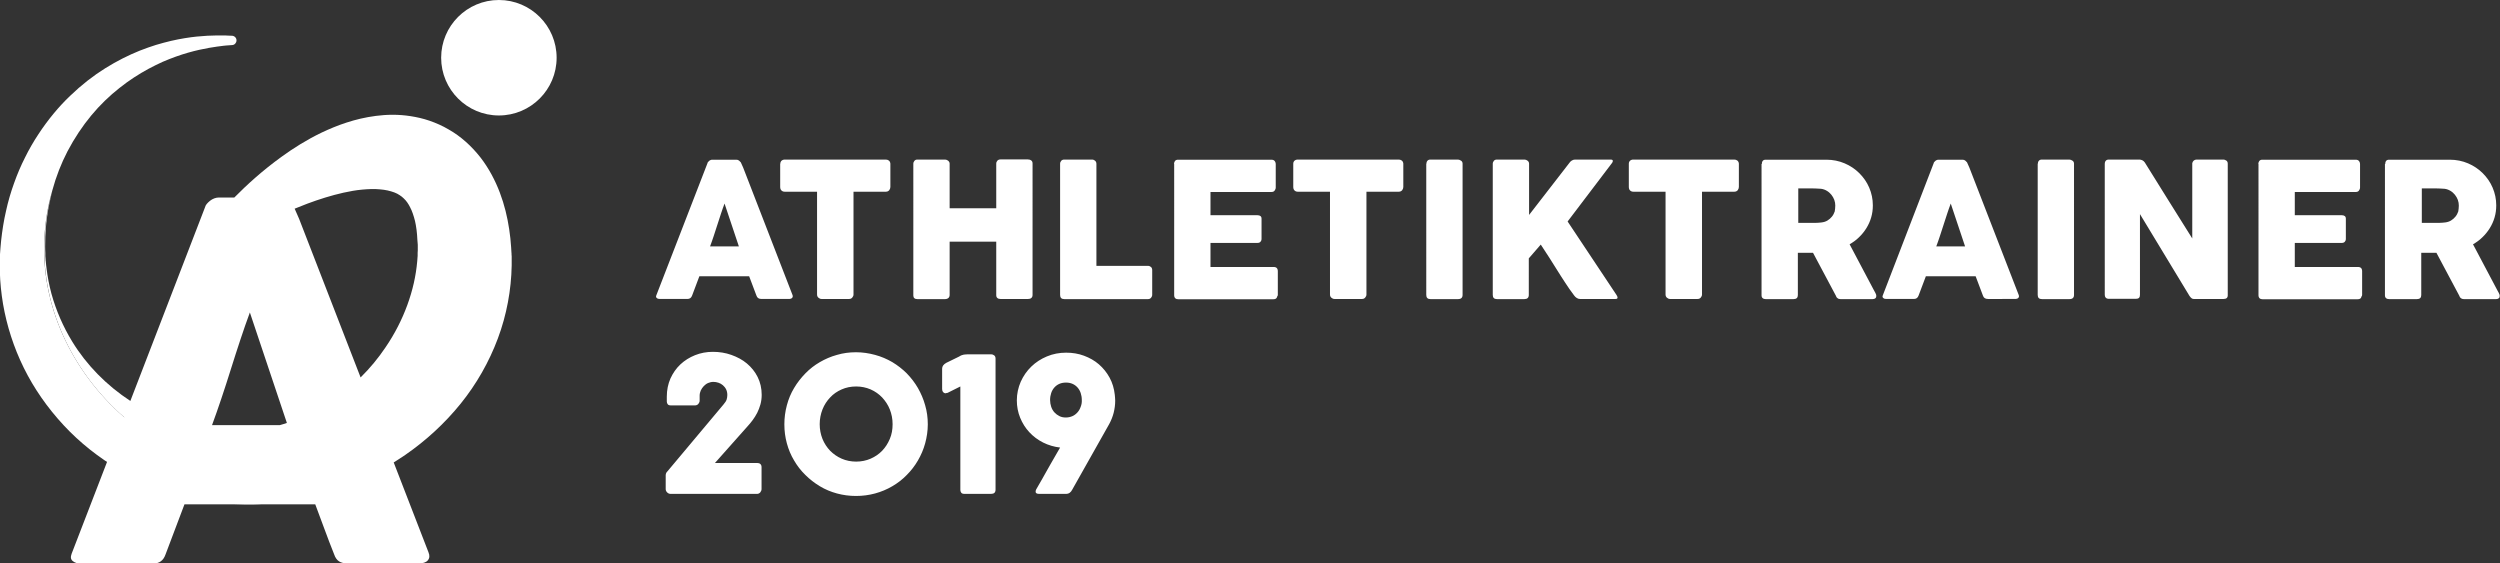
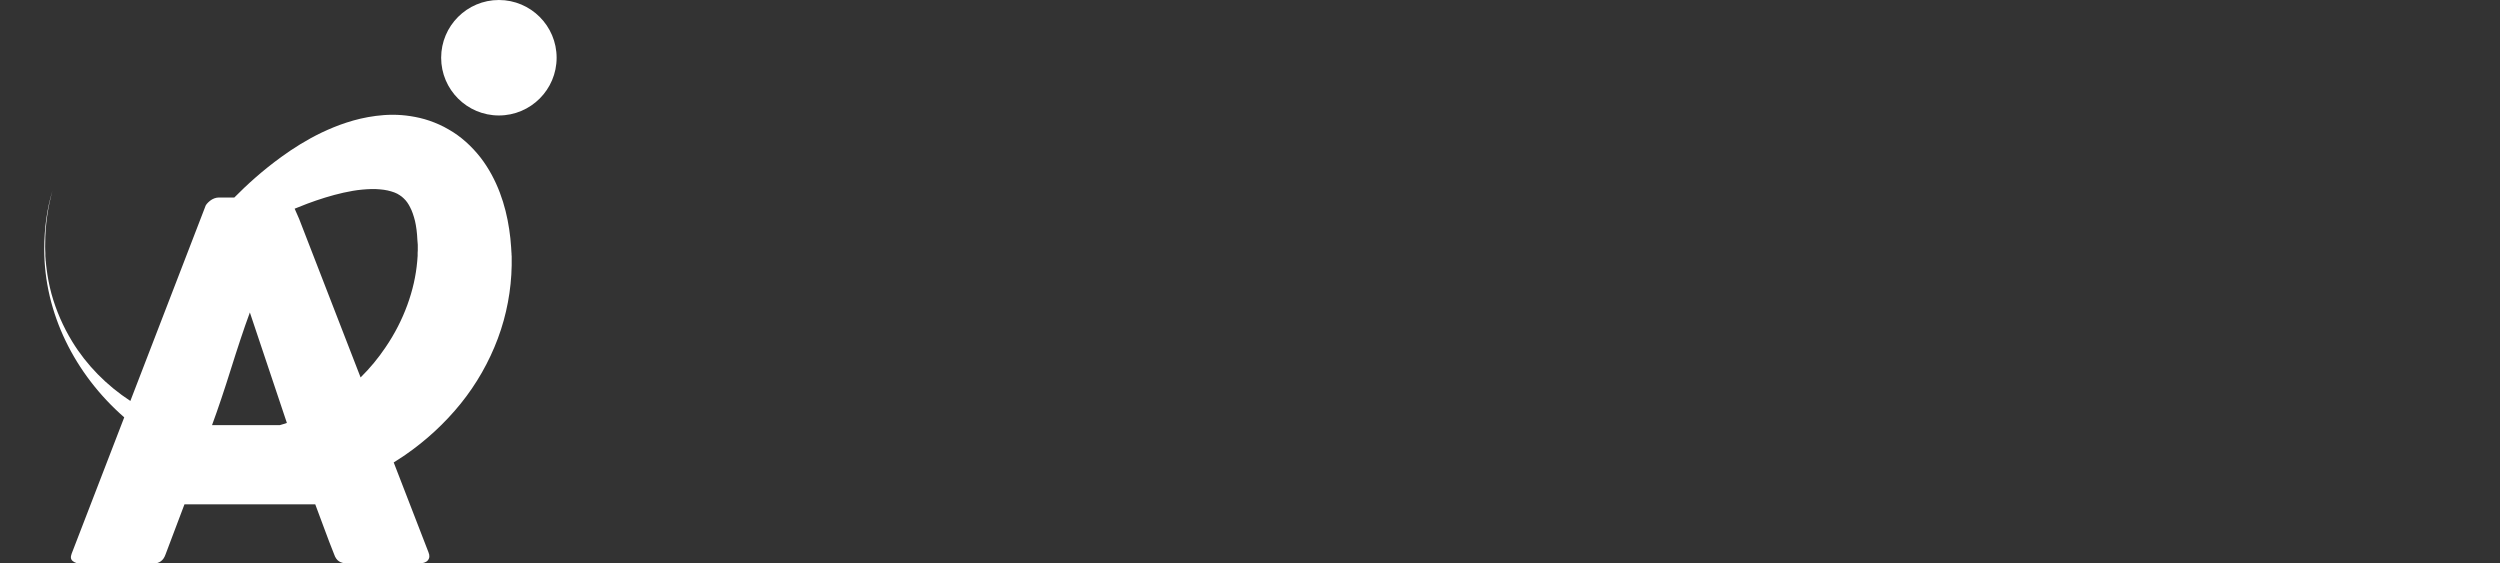
<svg xmlns="http://www.w3.org/2000/svg" version="1.1" id="Ebene_1" x="0px" y="0px" viewBox="0 0 1797 404.9" style="enable-background:new 0 0 1797 404.9;" xml:space="preserve">
  <rect x="0" y="0" width="1797" height="404.9" fill="#333333" stroke="none" />
  <style type="text/css">
	.st0{fill:#FFFFFF;}
</style>
  <g>
    <g>
      <path class="st0" d="M367.7,183.1l0-0.7l-0.1-1.3c0-1.2-0.1-2.4-0.2-3.4c-0.3-4.3-0.7-8.6-1.4-13c-1.3-8.7-3.4-17.5-6.7-26.2    c-3.3-8.7-7.8-17.4-14-25.4c-6.2-7.9-14-15.1-22.9-20.1c-4.4-2.6-9-4.6-13.6-6.2c-4.6-1.6-9.2-2.6-13.6-3.3    c-8.9-1.4-17.3-1.2-25-0.2c-7.7,1-14.7,2.7-21.1,4.8c-6.5,2.1-12.4,4.6-17.9,7.2c-11,5.3-20.4,11.3-28.7,17.3    c-14.1,10.2-25.1,20.3-34.1,29.4H157c-0.9,0-1.9,0.2-3,0.6c-1.1,0.4-2.1,1-3,1.7c-0.9,0.7-1.7,1.5-2.4,2.3c-0.7,0.8-1,1.6-1.2,2.3    L93.7,288.2c-17-11.1-31.5-25.8-41.8-42.7c-6.6-10.8-11.6-22.4-14.9-34.3c-1.6-6-2.8-12-3.5-18l-0.3-2.3l-0.2-2.1l-0.1-1.1    c0-0.2,0-0.3-0.1-0.6l0-0.6c-0.1-0.8-0.1-1.7-0.2-2.5l0-0.6c0,0.3,0-0.1,0-0.1l0-0.3l0-1.1c0-0.8-0.1-1.5-0.1-2.3    c0-1.5-0.1-3,0-4.5c0-13.2,1.9-26,5.2-38c-3.9,12.8-5.9,26.9-5.9,42.2c0,45.6,21.8,89.5,57.5,120.7l-37.8,98    c-0.9,2.4-0.7,4.1,0.8,5.3c1.5,1.2,3.3,1.8,5.6,1.8H110c4.5,0,7.5-2.2,9-6.6c2.2-6,4.5-12,6.8-18c2.3-6,4.6-12,6.8-18h94    c2.2,6,4.5,12,6.7,18c2.2,6,4.5,12,6.9,18c0.8,2.4,2,4,3.5,5c1.5,1,3.6,1.5,6.3,1.5h50.8c3.2,0,5.4-0.7,6.7-2.2    c1.3-1.5,1.5-3.4,0.5-5.8l-25-64.6c2-1.3,4.8-3,8.3-5.4c14.9-10.3,28.4-22.7,39.8-36.8c11.4-14.1,20.5-30.1,26.8-47    c6.3-16.9,9.6-34.8,9.9-52.4c0-2.2,0-4.4,0-6.6L367.7,183.1z M201.1,305.6h-48.7c2.2-6,4.5-12.5,6.8-19.4c2.3-6.9,4.6-13.9,6.8-21    c2.2-7.1,4.5-14.1,6.8-21.1c2.3-7,4.6-13.5,6.8-19.5l26.6,79.4C204.6,304.6,202.8,305.1,201.1,305.6z M300.3,179.9    c0,0.7,0,1.2-0.1,1.8l0,1.3l0,0.7c0-0.3,0,0.1,0,0l0,0.2c-0.1,1.3-0.2,2.6-0.3,3.9c-0.9,10.5-3.3,21-7.1,31.4    c-3.8,10.4-9,20.7-15.7,30.5c-5.1,7.6-11.1,14.9-17.9,21.6l-44.2-114l-3.2-7.3c3-1.2,6-2.4,9.1-3.6c8.3-3.1,17.1-5.9,26-7.9    c4.5-1,9-1.8,13.4-2.2c4.4-0.4,8.7-0.6,12.7-0.2c2,0.2,3.9,0.4,5.6,0.8c1.8,0.4,3.4,0.9,4.8,1.4c1.5,0.6,2.8,1.2,3.9,2    c1.1,0.7,2.1,1.5,3,2.4c1.8,1.7,3.2,3.7,4.5,6.3c1.4,2.6,2.5,5.9,3.5,9.8c0.9,3.9,1.5,8.5,1.7,13.4    C300.3,174.7,300.4,177.2,300.3,179.9z M358.6,0c-22.9,0-41.5,18.6-41.5,41.5s18.6,41.5,41.5,41.5c22.9,0,41.5-18.6,41.5-41.5    S381.5,0,358.6,0z" />
-       <path class="st0" d="M252.5,341.1c-121.4,25-220.8-64.7-220.8-162c0-15.3,2.1-29.4,5.9-42.2c2.7-10,6.4-19.4,10.9-28.1    c5-9.5,10.8-18.2,17.1-25.8c6.3-7.6,13.2-14.2,20.2-19.7c7-5.6,14.1-10.1,20.9-13.8c3.4-1.8,6.8-3.5,10.1-5    c3.3-1.4,6.5-2.7,9.6-3.8c12.3-4.4,22.6-6.2,29.6-7.2c1.8-0.2,3.3-0.4,4.7-0.6c1.3-0.1,2.5-0.3,3.4-0.3c1.9-0.1,2.8-0.2,2.8-0.2    c1.7-0.1,3-1.5,3.1-3.2c0.1-1.8-1.3-3.4-3.2-3.5c0,0-1,0-2.9-0.1c-0.9-0.1-2.1-0.1-3.6-0.1c-1.4,0-3.1,0-5,0    c-7.5,0.1-18.5,0.7-32.4,3.9c-3.4,0.8-7.1,1.8-10.8,2.9c-3.7,1.2-7.6,2.5-11.6,4.1c-8,3.2-16.4,7.4-24.9,12.7    c-8.5,5.3-17,11.9-25.2,19.8c-4.1,3.9-8.1,8.2-11.9,12.8c-3.8,4.6-7.5,9.6-10.9,14.8c-3.5,5.3-6.7,10.8-9.6,16.7    c-3,5.9-5.6,12-7.9,18.5c-2.3,6.4-4.3,13.1-5.8,20.1c-1.6,6.9-2.7,14-3.5,21.3c-0.2,1.8-0.3,3.7-0.5,5.5c-0.1,0.9-0.1,1.8-0.2,2.8    l-0.1,1.4l0,0.3c0,0.2,0,0,0,0.6l0,0.6c-0.1,3.1-0.2,7.5-0.1,11.2c0.2,7.6,1,15.3,2.3,23.1c2.7,15.5,7.6,31,14.9,45.8    c7.3,14.8,17,28.7,28.6,41.2c11.6,12.5,25.3,23.4,40.5,32.2c7.6,4.4,15.5,8.3,23.8,11.6c8.2,3.3,16.8,6,25.5,8.1    c8.7,2.1,17.6,3.5,26.6,4.3c1.1,0.1,2.2,0.2,3.4,0.3c1.1,0.1,2.3,0.2,3.4,0.2l3.4,0.1l3.3,0.1l1.5,0l1.8,0c1.2,0,2.5,0,3.6,0    c2.3-0.1,4.5-0.1,6.8-0.3c18.2-1.1,36.1-4.8,53.3-10.7c12.6-4.4,24.7-9.9,36.2-16.7C270.6,337.1,261.8,339.2,252.5,341.1z" />
    </g>
    <g>
-       <path class="st0" d="M508.5,117.4c0-0.3,0.2-0.6,0.4-0.9c0.2-0.3,0.6-0.6,0.9-0.9c0.4-0.3,0.7-0.5,1.1-0.6    c0.4-0.2,0.8-0.2,1.1-0.2h17.3c0.8,0,1.4,0.2,2,0.7c0.5,0.5,0.9,0.9,1.2,1.2l1.7,3.8l35.4,91.4c0.4,0.9,0.3,1.6-0.2,2.2    c-0.5,0.6-1.4,0.8-2.6,0.8h-19.4c-1,0-1.8-0.2-2.4-0.6c-0.6-0.4-1-1-1.3-1.9c-0.9-2.3-1.8-4.6-2.6-6.9c-0.9-2.3-1.7-4.6-2.6-6.9    h-35.8c-0.9,2.3-1.7,4.6-2.6,6.9c-0.9,2.3-1.7,4.6-2.6,6.9c-0.6,1.7-1.7,2.5-3.4,2.5h-19.9c-0.9,0-1.6-0.2-2.1-0.7    c-0.6-0.4-0.7-1.1-0.3-2L508.5,117.4z M520.8,146.3c-0.9,2.3-1.7,4.8-2.6,7.4c-0.9,2.7-1.7,5.3-2.6,8c-0.9,2.7-1.7,5.4-2.6,8    c-0.9,2.6-1.7,5.1-2.6,7.4h20.7L520.8,146.3z M560.9,117.7c0-0.9,0.3-1.6,0.9-2.2c0.6-0.5,1.4-0.8,2.3-0.8h72.6    c0.8,0,1.5,0.2,2.2,0.7c0.6,0.5,1,1.2,1.1,2.2v16.8c0,0.8-0.3,1.6-0.8,2.3c-0.6,0.7-1.4,1.1-2.4,1.1h-23.3v73.9    c0,0.8-0.3,1.5-0.9,2.2c-0.6,0.7-1.3,1-2.3,1h-19.8c-0.8,0-1.5-0.3-2.2-0.9c-0.7-0.6-1-1.4-1-2.3v-73.9H564    c-0.9,0-1.7-0.3-2.3-0.9c-0.6-0.6-0.9-1.4-0.9-2.6V117.7z M656.5,117.7c0-0.8,0.3-1.5,0.8-2.1c0.5-0.6,1.2-0.9,2.1-0.9h20    c0.7,0,1.4,0.3,2.1,0.8c0.7,0.6,1.1,1.3,1.1,2.1v32.1h33.5v-32.1c0-0.8,0.3-1.5,0.8-2.1c0.6-0.6,1.3-0.9,2.2-0.9h19.7    c0.9,0,1.7,0.2,2.4,0.7c0.7,0.5,1,1.2,1,2.2V212c0,1-0.3,1.7-0.9,2.2c-0.6,0.5-1.3,0.7-2.3,0.7h-19.9c-0.9,0-1.6-0.2-2.2-0.7    c-0.6-0.5-0.8-1.2-0.8-2.2v-38.3h-33.5V212c0,0.9-0.3,1.7-0.9,2.2c-0.6,0.5-1.4,0.8-2.5,0.8h-19.8c-1.9,0-2.9-0.9-2.9-2.6V117.7z     M762,117.7c0-0.8,0.3-1.5,0.8-2.1c0.5-0.6,1.3-0.9,2.2-0.9h20c0.8,0,1.5,0.3,2.1,0.8c0.6,0.5,1,1.3,1,2.2v73.4h37.1    c0.8,0,1.5,0.3,2.1,0.8c0.6,0.5,0.9,1.3,0.9,2.2v17.8c0,0.8-0.3,1.5-0.8,2.1c-0.5,0.6-1.2,1-2.2,1H765c-2,0-3-1-3-3V117.7z     M843.9,117.9c0-0.9,0.3-1.7,0.8-2.3c0.5-0.6,1.2-0.8,2.2-0.8h67c1,0,1.8,0.3,2.3,0.9c0.5,0.6,0.8,1.4,0.8,2.4v16.7    c0,0.8-0.3,1.5-0.8,2.2c-0.5,0.7-1.3,1-2.4,1h-43.7v16.7h33.8c0.9,0,1.6,0.2,2.1,0.6c0.6,0.4,0.8,1.1,0.8,2v14.6    c0,0.6-0.2,1.2-0.7,1.8c-0.5,0.6-1.2,0.9-2.2,0.9h-33.8v17.3h45.4c2,0,3,1,3,3.1v17c0,0.4-0.2,0.9-0.5,1.2    c-0.2,1.3-1.1,1.9-2.8,1.9h-68.2c-0.9,0-1.6-0.2-2.2-0.7c-0.5-0.5-0.8-1.2-0.8-2.2V117.9z M929.6,117.7c0-0.9,0.3-1.6,0.9-2.2    c0.6-0.5,1.4-0.8,2.3-0.8h72.6c0.8,0,1.5,0.2,2.2,0.7c0.6,0.5,1,1.2,1.1,2.2v16.8c0,0.8-0.3,1.6-0.8,2.3c-0.6,0.7-1.4,1.1-2.4,1.1    h-23.3v73.9c0,0.8-0.3,1.5-0.9,2.2c-0.6,0.7-1.3,1-2.3,1h-19.8c-0.8,0-1.5-0.3-2.2-0.9c-0.7-0.6-1-1.4-1-2.3v-73.9h-23.2    c-0.9,0-1.7-0.3-2.3-0.9c-0.6-0.6-0.9-1.4-0.9-2.6V117.7z M1025.3,117.7c0-0.8,0.2-1.5,0.7-2.1c0.5-0.6,1.2-0.9,2.2-0.9h19.8    c0.7,0,1.4,0.3,2.2,0.8c0.8,0.5,1.1,1.3,1.1,2.2V212c0,2-1.1,3-3.3,3h-19.8c-2,0-3-1-3-3V117.7z M1073,117.7    c0-0.8,0.3-1.5,0.8-2.1c0.5-0.6,1.2-0.9,2.2-0.9h19.9c0.7,0,1.4,0.3,2.1,0.8c0.7,0.5,1.1,1.3,1.1,2.2v36.8    c4.9-6.3,9.7-12.5,14.4-18.6c4.7-6.1,9.5-12.3,14.4-18.6c0.5-0.8,1.1-1.4,1.9-1.9c0.8-0.5,1.6-0.7,2.3-0.7h25.6    c1.1,0,1.6,0.3,1.6,1c0,0.5-0.2,1-0.7,1.6l-31.8,41.9l35.2,52.9c0.5,0.8,0.7,1.4,0.7,1.8c0,0.7-0.5,1-1.5,1h-25.5    c-0.8,0-1.5-0.2-2.3-0.7c-0.7-0.4-1.4-1.1-1.9-1.8c-2.4-3.2-4.6-6.3-6.5-9.3s-3.9-5.9-5.7-8.9c-1.8-2.9-3.7-5.9-5.6-8.9    c-1.9-3-4-6.2-6.2-9.5l-8.6,9.9V212c0,2-1.1,3-3.2,3H1076c-2,0-3-1-3-3V117.7z M1170.8,117.7c0-0.9,0.3-1.6,0.9-2.2    c0.6-0.5,1.4-0.8,2.3-0.8h72.6c0.8,0,1.5,0.2,2.2,0.7c0.6,0.5,1,1.2,1.1,2.2v16.8c0,0.8-0.3,1.6-0.8,2.3c-0.6,0.7-1.4,1.1-2.4,1.1    h-23.3v73.9c0,0.8-0.3,1.5-0.9,2.2c-0.6,0.7-1.3,1-2.3,1h-19.8c-0.8,0-1.5-0.3-2.2-0.9c-0.7-0.6-1-1.4-1-2.3v-73.9H1174    c-0.9,0-1.7-0.3-2.3-0.9c-0.6-0.6-0.9-1.4-0.9-2.6V117.7z M1266.4,117.9c0-0.9,0.2-1.7,0.7-2.3c0.5-0.6,1.2-0.8,2.2-0.8h43.6    c4.6,0,9,0.9,13,2.6c4,1.7,7.6,4.1,10.6,7.1s5.4,6.4,7.1,10.4c1.7,4,2.6,8.2,2.6,12.7c0,3.1-0.4,6-1.2,8.7c-0.8,2.8-2,5.4-3.5,7.8    c-1.5,2.4-3.3,4.6-5.3,6.5c-2,2-4.3,3.6-6.7,5l17.3,32.7c0.3,0.6,0.7,1.4,1.2,2.2c0.5,0.9,0.7,1.6,0.7,2.2c0,0.7-0.2,1.3-0.7,1.7    c-0.5,0.4-1.1,0.6-1.9,0.6h-23.2c-0.8,0-1.5-0.2-2.1-0.7c-0.6-0.4-1-1.1-1.2-1.8l-16.4-30.8h-10.9v30.4c0,1.9-1,2.9-3.1,2.9h-20    c-0.9,0-1.6-0.2-2.2-0.7s-0.8-1.2-0.8-2.2V117.9z M1319.2,147.8c0-1.4-0.2-2.7-0.7-4.1c-0.5-1.3-1.2-2.6-2.1-3.7    c-0.9-1.1-2-2.1-3.2-2.8c-1.3-0.8-2.7-1.3-4.2-1.5c-1.3-0.1-2.4-0.2-3.5-0.2s-2.3-0.1-3.6-0.1h-9.3v24.8h12.4c0.8,0,1.5,0,2.2-0.1    c0.6,0,1.3-0.1,2.1-0.2c1.6-0.2,3-0.6,4.3-1.4s2.3-1.7,3.2-2.8c0.9-1.1,1.5-2.3,2-3.7C1319,150.7,1319.2,149.3,1319.2,147.8z     M1389.9,117.4c0-0.3,0.2-0.6,0.4-0.9c0.2-0.3,0.5-0.6,0.9-0.9c0.4-0.3,0.7-0.5,1.1-0.6c0.4-0.2,0.8-0.2,1.1-0.2h17.3    c0.8,0,1.4,0.2,2,0.7c0.5,0.5,0.9,0.9,1.2,1.2l1.7,3.8l35.4,91.4c0.4,0.9,0.3,1.6-0.2,2.2c-0.5,0.6-1.4,0.8-2.6,0.8H1429    c-1,0-1.8-0.2-2.4-0.6c-0.6-0.4-1-1-1.3-1.9c-0.9-2.3-1.8-4.6-2.6-6.9c-0.9-2.3-1.7-4.6-2.6-6.9h-35.8c-0.9,2.3-1.7,4.6-2.6,6.9    c-0.9,2.3-1.7,4.6-2.6,6.9c-0.6,1.7-1.7,2.5-3.4,2.5h-19.9c-0.9,0-1.6-0.2-2.1-0.7c-0.6-0.4-0.7-1.1-0.3-2L1389.9,117.4z     M1402.2,146.3c-0.9,2.3-1.7,4.8-2.6,7.4c-0.9,2.7-1.7,5.3-2.6,8c-0.9,2.7-1.7,5.4-2.6,8c-0.9,2.6-1.7,5.1-2.6,7.4h20.7    L1402.2,146.3z M1464.8,117.7c0-0.8,0.2-1.5,0.7-2.1c0.5-0.6,1.2-0.9,2.2-0.9h19.8c0.7,0,1.4,0.3,2.2,0.8c0.8,0.5,1.1,1.3,1.1,2.2    V212c0,2-1.1,3-3.3,3h-19.8c-2,0-3-1-3-3V117.7z M1512.9,117.7c0-0.8,0.2-1.5,0.7-2.1c0.5-0.6,1.2-0.9,2.2-0.9h22.1    c0.6,0,1.3,0.2,2,0.5c0.7,0.3,1.3,0.9,1.8,1.6c5.7,9.2,11.4,18.3,17,27.3c5.6,9,11.3,18,17.1,27.3v-54.1c0.2-0.8,0.5-1.4,1.1-1.9    c0.5-0.4,1.2-0.7,1.9-0.7h19.2c0.9,0,1.7,0.3,2.4,0.8c0.6,0.5,0.9,1.2,0.9,2.2v94.6c0,0.9-0.3,1.6-0.8,2c-0.5,0.4-1.3,0.6-2.2,0.6    h-21.5c-0.6,0-1.1-0.2-1.6-0.6s-0.9-0.9-1.4-1.6c-6-9.9-11.9-19.7-17.8-29.4c-5.8-9.7-11.8-19.5-17.8-29.4v58c0,1-0.2,1.7-0.7,2.2    s-1.3,0.7-2.4,0.7h-19.2c-1,0-1.8-0.3-2.3-0.8c-0.5-0.6-0.7-1.2-0.7-2.1V117.7z M1623.3,117.9c0-0.9,0.3-1.7,0.8-2.3    c0.5-0.6,1.2-0.8,2.2-0.8h67c1,0,1.8,0.3,2.3,0.9s0.8,1.4,0.8,2.4v16.7c0,0.8-0.3,1.5-0.8,2.2c-0.5,0.7-1.3,1-2.4,1h-43.7v16.7    h33.8c0.9,0,1.6,0.2,2.1,0.6c0.6,0.4,0.8,1.1,0.8,2v14.6c0,0.6-0.2,1.2-0.7,1.8c-0.5,0.6-1.2,0.9-2.2,0.9h-33.8v17.3h45.4    c2,0,3,1,3,3.1v17c0,0.4-0.2,0.9-0.5,1.2c-0.2,1.3-1.1,1.9-2.8,1.9h-68.2c-0.9,0-1.6-0.2-2.2-0.7c-0.5-0.5-0.8-1.2-0.8-2.2V117.9z     M1714.5,117.9c0-0.9,0.2-1.7,0.7-2.3c0.5-0.6,1.2-0.8,2.2-0.8h43.6c4.6,0,9,0.9,13,2.6c4,1.7,7.6,4.1,10.6,7.1s5.4,6.4,7.1,10.4    c1.7,4,2.6,8.2,2.6,12.7c0,3.1-0.4,6-1.2,8.7c-0.8,2.8-2,5.4-3.5,7.8c-1.5,2.4-3.3,4.6-5.3,6.5c-2,2-4.3,3.6-6.7,5l17.3,32.7    c0.3,0.6,0.7,1.4,1.2,2.2c0.5,0.9,0.7,1.6,0.7,2.2c0,0.7-0.2,1.3-0.7,1.7c-0.5,0.4-1.1,0.6-1.9,0.6h-23.2c-0.8,0-1.5-0.2-2.1-0.7    c-0.6-0.4-1-1.1-1.2-1.8l-16.4-30.8h-10.9v30.4c0,1.9-1,2.9-3.1,2.9h-20c-0.9,0-1.6-0.2-2.2-0.7s-0.8-1.2-0.8-2.2V117.9z     M1767.4,147.8c0-1.4-0.2-2.7-0.7-4.1c-0.5-1.3-1.2-2.6-2.1-3.7c-0.9-1.1-2-2.1-3.2-2.8c-1.3-0.8-2.7-1.3-4.2-1.5    c-1.3-0.1-2.4-0.2-3.5-0.2s-2.3-0.1-3.6-0.1h-9.3v24.8h12.4c0.8,0,1.5,0,2.2-0.1c0.6,0,1.3-0.1,2.1-0.2c1.6-0.2,3-0.6,4.3-1.4    s2.3-1.7,3.2-2.8c0.9-1.1,1.5-2.3,2-3.7C1767.2,150.7,1767.4,149.3,1767.4,147.8z" />
-       <path class="st0" d="M513.9,332.8h30.4c0.9,0,1.6,0.2,2.2,0.7c0.6,0.5,0.9,1.3,0.9,2.3v15.7c0,0.9-0.3,1.6-0.9,2.4    c-0.6,0.7-1.4,1.1-2.3,1.1h-62.2c-0.9,0-1.6-0.3-2.4-1c-0.7-0.7-1.1-1.5-1.1-2.4v-10.1c0-0.6,0.2-1.2,0.5-1.8l41-48.9    c1.2-1.4,2-2.6,2.3-3.6c0.3-1,0.5-2.1,0.5-3.3c0-1.5-0.3-2.9-0.9-4.1c-0.6-1.2-1.4-2.1-2.3-2.9c-0.9-0.8-2-1.4-3.2-1.8    c-1.2-0.4-2.4-0.6-3.6-0.6c-1.4,0-2.6,0.3-3.8,0.8c-1.2,0.5-2.2,1.3-3.1,2.2c-0.9,0.9-1.6,2-2.2,3.2c-0.5,1.2-0.8,2.4-0.8,3.7v3.7    c0,0.7-0.3,1.4-0.9,2.2c-0.6,0.7-1.4,1.1-2.5,1.1h-17.3c-1.1,0-1.9-0.3-2.3-0.9c-0.4-0.6-0.6-1.2-0.6-1.9v-3.5    c0-4.7,0.9-9.1,2.6-13c1.8-3.9,4.1-7.3,7.2-10.2c3-2.8,6.5-5,10.5-6.6c4-1.6,8.3-2.4,12.8-2.4c4.6,0,9.1,0.7,13.3,2.2    c4.2,1.5,8,3.5,11.2,6.2c3.2,2.7,5.8,5.9,7.7,9.7c1.9,3.8,2.9,8.1,2.9,12.8c0,2.4-0.3,4.7-0.9,6.9c-0.6,2.1-1.4,4.2-2.3,6    c-1,1.9-2.1,3.7-3.3,5.3c-1.2,1.6-2.5,3.2-3.9,4.7L513.9,332.8z M665,291.3c-1.2-4.4-3-8.5-5.2-12.4c-2.2-3.8-4.9-7.3-8-10.5    c-3.1-3.1-6.6-5.8-10.4-8.1c-3.8-2.2-7.9-4-12.4-5.2c-4.4-1.2-9-1.9-13.7-1.9c-4.8,0-9.3,0.6-13.7,1.9c-4.4,1.2-8.5,3-12.3,5.2    c-3.8,2.2-7.3,4.9-10.4,8.1c-3.1,3.2-5.8,6.6-8.1,10.5c-2.3,3.8-4,7.9-5.2,12.4s-1.8,9-1.8,13.7c0,4.8,0.6,9.3,1.8,13.7    s2.9,8.5,5.2,12.3c2.2,3.8,4.9,7.3,8.1,10.4c3.1,3.1,6.6,5.8,10.4,8.1c3.8,2.3,7.9,4,12.3,5.2c4.4,1.2,9,1.8,13.7,1.8    c4.7,0,9.3-0.6,13.7-1.8c4.4-1.2,8.5-2.9,12.4-5.2c3.8-2.2,7.3-4.9,10.4-8.1c3.1-3.1,5.8-6.6,8-10.4s4-7.9,5.2-12.3    c1.2-4.4,1.9-9,1.9-13.7C666.9,300.3,666.3,295.7,665,291.3z M639.6,315.5c-1.4,3.3-3.2,6.1-5.5,8.5c-2.3,2.4-5.1,4.3-8.3,5.7    c-3.2,1.4-6.7,2.1-10.4,2.1c-3.7,0-7.2-0.7-10.4-2.1c-3.2-1.4-5.9-3.3-8.3-5.7c-2.3-2.4-4.2-5.3-5.5-8.5c-1.3-3.3-2-6.8-2-10.6    c0-3.7,0.7-7.3,2-10.6c1.3-3.3,3.2-6.2,5.5-8.6c2.3-2.5,5.1-4.4,8.3-5.8c3.2-1.4,6.6-2.1,10.4-2.1c3.7,0,7.1,0.7,10.4,2.1    c3.2,1.4,6,3.4,8.3,5.8c2.3,2.5,4.2,5.3,5.5,8.6s2,6.8,2,10.6C641.6,308.7,641,312.2,639.6,315.5z M677.2,265c0-1.7,1-3.1,3-4.2    l9.2-4.5c1.2-0.8,2.3-1.2,3.4-1.4s2.6-0.2,4.3-0.2h15.3c0.9,0,1.7,0.3,2.3,0.8c0.6,0.5,0.9,1.3,0.9,2.2V352c0,2-1.1,3-3.2,3h-19.2    c-1.1,0-1.9-0.3-2.3-0.9c-0.4-0.6-0.6-1.2-0.6-1.9v-74.4l-9.2,4.6c-0.2,0.1-0.5,0.1-0.7,0.1c-0.2,0-0.4,0.1-0.5,0.2    c-0.9,0-1.5-0.3-2-0.9c-0.5-0.6-0.7-1.4-0.7-2.2V265z M801.5,285.9c-0.1-0.7-0.1-1.5-0.2-2.2c-0.5-4.5-1.7-8.5-3.7-12.2    c-2-3.7-4.6-6.9-7.7-9.6c-3.1-2.7-6.7-4.7-10.7-6.2c-4-1.5-8.3-2.2-12.9-2.2c-4.9,0-9.5,0.9-13.8,2.7c-4.3,1.8-8,4.2-11.2,7.3    c-3.2,3.1-5.7,6.7-7.6,10.9c-1.8,4.2-2.8,8.6-2.8,13.4c0,4.4,0.8,8.6,2.4,12.5c1.6,3.9,3.8,7.4,6.6,10.4c2.8,3,6.1,5.5,9.9,7.4    c3.8,1.9,7.9,3.1,12.2,3.6c-0.9,1.6-1.8,3.1-2.6,4.5c-0.8,1.4-1.5,2.7-2.3,4c-0.7,1.3-1.5,2.7-2.3,4c-0.8,1.4-1.6,2.9-2.6,4.6    s-2,3.6-3.2,5.7c-1.2,2.1-2.6,4.5-4.2,7.3c-0.1,0.1-0.2,0.4-0.3,0.8c-0.1,0.5-0.1,0.8-0.1,0.9c0,1,0.9,1.5,2.6,1.5h19.2    c1.1,0,2-0.3,2.7-0.8c0.7-0.5,1.3-1.2,1.8-2.2l26.6-47.2c1.4-2.6,2.5-5.3,3.2-8.1c0.7-2.8,1.1-5.7,1.1-8.7    C801.6,287.3,801.6,286.6,801.5,285.9z M776.8,292.4c-0.5,1.5-1.3,2.9-2.3,4s-2.2,2.1-3.6,2.7s-3,1-4.7,1c-1.8,0-3.3-0.3-4.7-1    c-1.4-0.7-2.6-1.6-3.6-2.7s-1.8-2.5-2.3-4c-0.5-1.5-0.8-3.2-0.8-4.9c0-1.8,0.3-3.5,0.8-5c0.5-1.5,1.3-2.9,2.3-4    c1-1.1,2.2-2,3.6-2.6c1.4-0.6,3-0.9,4.7-0.9c1.8,0,3.3,0.3,4.7,0.9c1.4,0.6,2.6,1.5,3.6,2.6c1,1.1,1.8,2.5,2.3,4    c0.5,1.5,0.8,3.2,0.8,5C777.7,289.3,777.4,290.9,776.8,292.4z" />
-     </g>
+       </g>
  </g>
</svg>